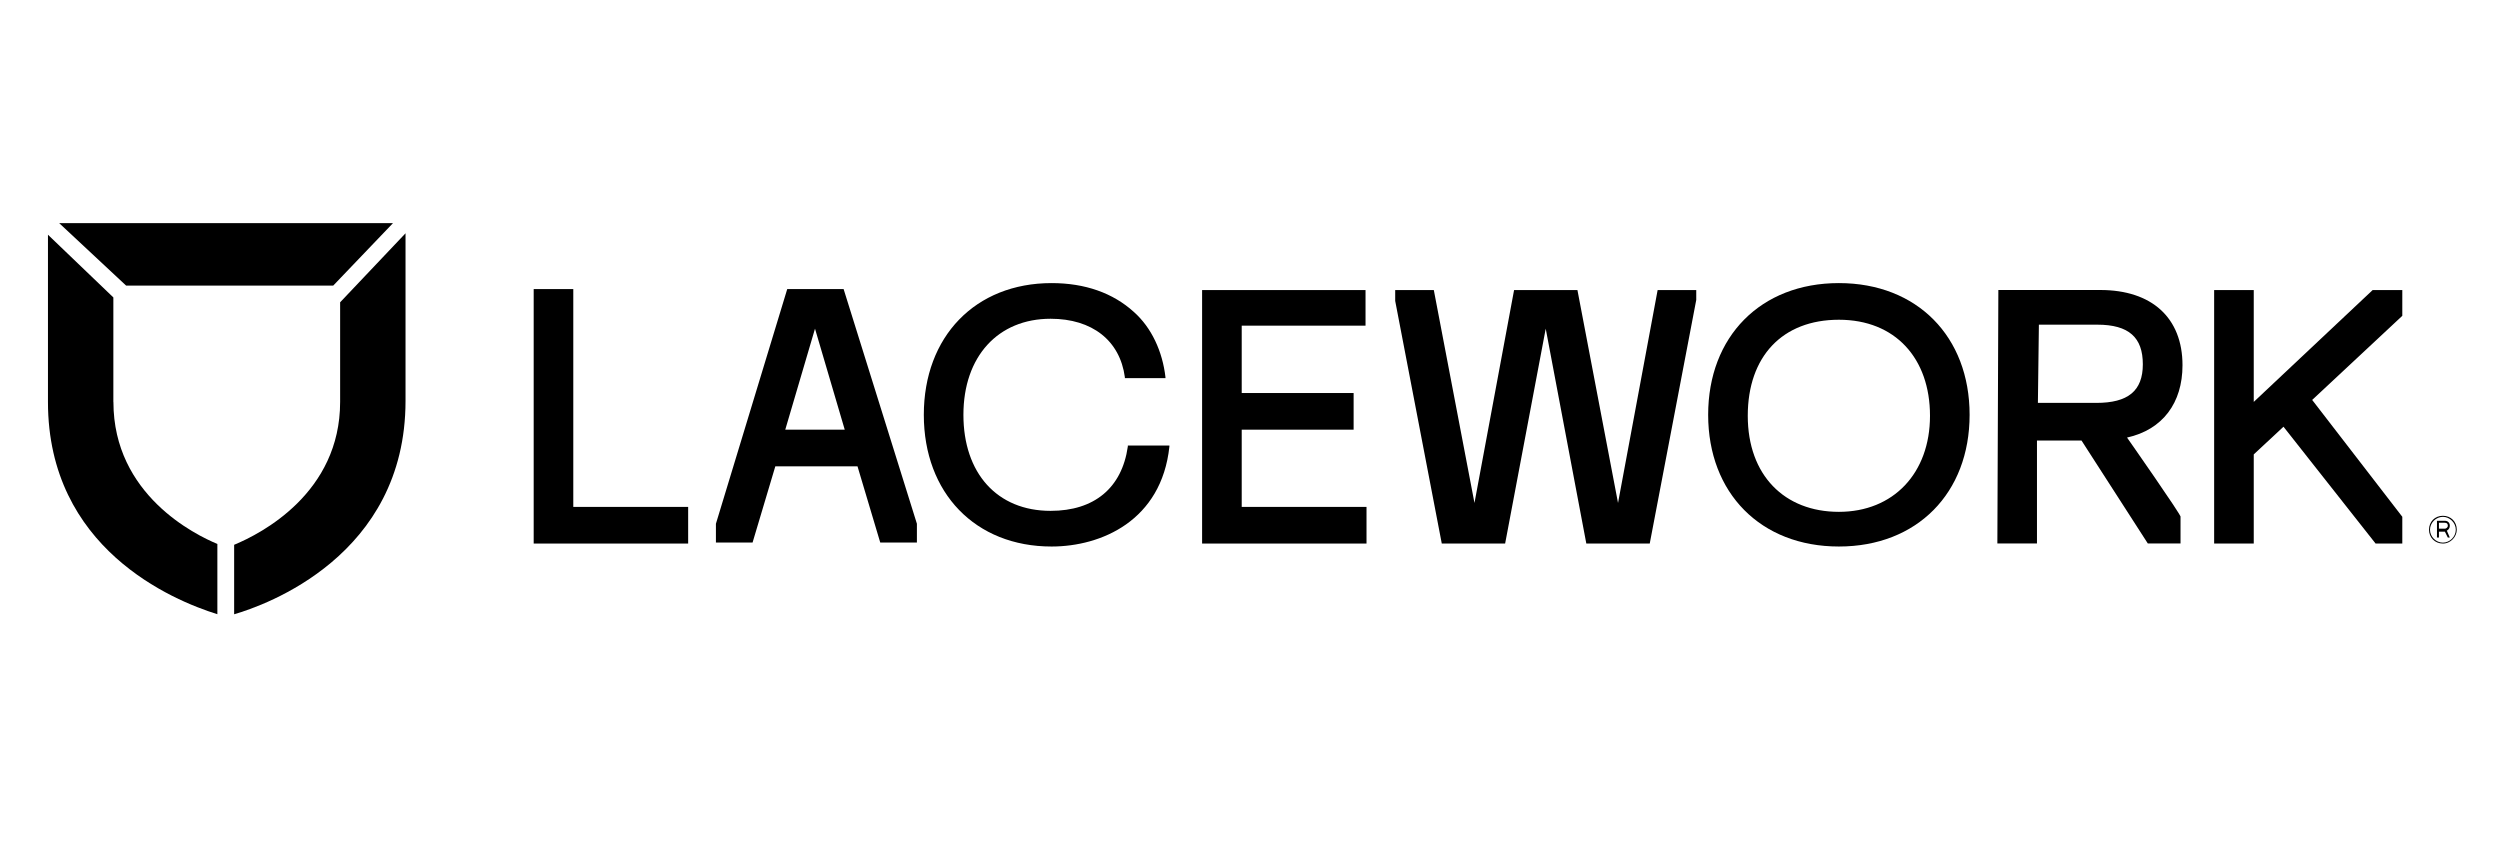
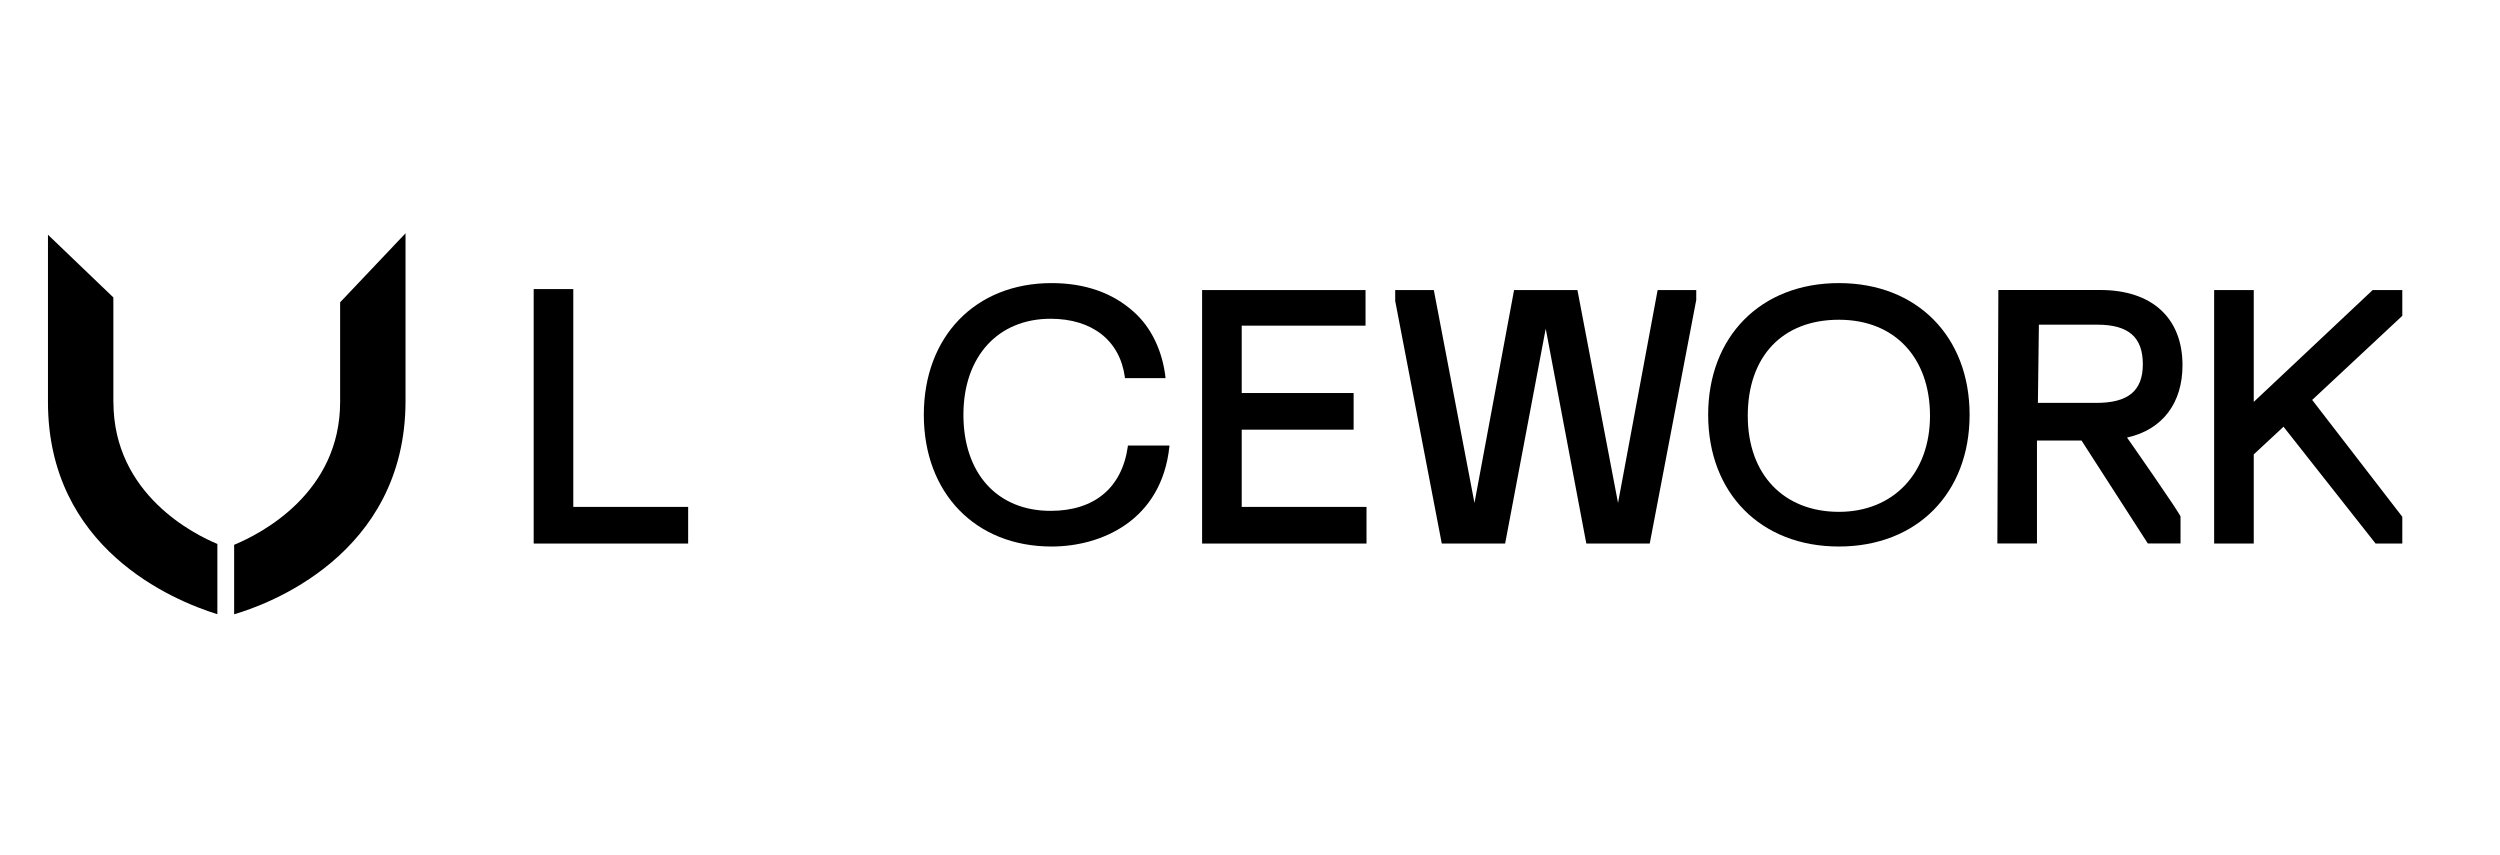
<svg xmlns="http://www.w3.org/2000/svg" id="Layer_1" data-name="Layer 1" viewBox="0 0 380 130">
  <g id="PrimaryLockup_Dark_Registered_" data-name="PrimaryLockup(Dark Registered)">
    <g id="Wordmark">
      <g id="Wordmark-2" data-name="Wordmark">
        <path d="m171.43,67.87h0c-.9,6.32-5.12,9.78-11.74,9.78-8.13,0-13.25-5.72-13.25-14.6s5.27-14.6,13.25-14.6c6.32,0,10.54,3.31,11.29,8.88v.15h6.17v-.15c-.45-3.91-2.11-7.53-4.82-9.93-3.16-2.86-7.38-4.37-12.49-4.37-11.59,0-19.42,8.13-19.42,20.02s7.83,20.02,19.42,20.02c7.53,0,16.71-3.91,17.91-15.2v-.15h-6.32v.15Z" />
        <polygon points="188.74 77.05 188.74 65.31 205.75 65.31 205.75 59.74 188.74 59.74 188.74 49.5 207.56 49.5 207.56 44.09 182.72 44.09 182.72 82.62 207.71 82.62 207.71 77.05 188.74 77.05" />
        <polygon points="87.14 43.94 87.14 77.05 104.6 77.05 104.6 82.62 81.12 82.62 81.12 43.94 87.14 43.94" />
        <polygon points="251.96 44.09 245.94 76.45 239.77 44.09 230.14 44.09 224.12 76.45 217.94 44.09 212.07 44.09 212.07 45.74 219.15 82.62 228.78 82.62 234.95 49.96 241.12 82.62 250.76 82.62 257.83 45.59 257.83 44.09 251.96 44.09" />
        <path d="m279.51,43.03c-11.89,0-19.87,8.13-19.87,20.02s7.98,20.02,19.87,20.02,19.87-8.13,19.87-20.02-7.98-20.02-19.87-20.02Zm13.85,20.17c0,8.73-5.57,14.6-13.85,14.6s-13.85-5.57-13.85-14.6,5.27-14.6,13.85-14.6,13.85,5.87,13.85,14.6Z" />
        <polygon points="365.15 48 365.15 44.09 360.64 44.09 342.57 61.09 342.57 44.09 336.55 44.09 336.55 82.62 342.57 82.62 342.57 69.07 347.09 64.86 361.09 82.62 365.15 82.62 365.15 78.55 351.45 60.79 365.15 48" />
        <path d="m323.31,66.51c5.42-1.2,8.43-5.27,8.43-10.99,0-7.22-4.67-11.44-12.49-11.44h-15.5l-.15,38.53h6.02v-15.65h6.77l10.08,15.65h4.97v-4.06c.3,0-8.13-12.04-8.13-12.04Zm-13.4-17.16h8.88c4.82,0,6.92,1.96,6.92,6.02s-2.26,5.87-7.07,5.87h-8.88l.15-11.89Z" />
-         <path d="m128.24,43.94h-8.58l-10.84,35.67v2.86h5.57l3.46-11.59h12.49l3.46,11.59h5.57v-2.86l-11.14-35.67Zm-8.88,21.37l4.52-15.35,4.52,15.35h-9.03Z" />
      </g>
      <g id="Registered">
-         <path d="m371.32,82.62c-1.2,0-2.11-.9-2.11-2.11s.9-2.11,2.11-2.11,2.11.9,2.11,2.11c0,1.05-.9,2.11-2.11,2.11Zm0-4.06c-1.05,0-1.96.9-1.96,1.96s.9,1.96,1.96,1.96,1.96-.9,1.96-1.96c0-1.05-.9-1.96-1.96-1.96Zm-.9.6h1.2c.45,0,.75.3.75.75,0,.3-.15.6-.45.75h0l.45,1.05h-.3l-.45-.9h-.9v.9h-.3v-2.56h0Zm.3.3h0v.9h.9c.15,0,.45-.15.45-.45s-.15-.45-.45-.45c0,0-.9,0-.9,0Z" />
-       </g>
+         </g>
    </g>
    <g>
      <path d="m17.23,61.09v-15.88l-9.94-9.53v25.42c0,22.23,18.89,30.13,25.75,32.26v-10.68c-3.31-1.37-15.8-7.45-15.8-21.58Z" />
      <path d="m35.59,82.82v10.55c4.7-1.36,26.05-8.86,26.05-32.43v-25.48l-9.94,10.49v15.14c0,13.8-11.91,19.98-16.11,21.72Z" />
-       <polygon points="50.65 43.41 59.73 33.92 9 33.92 19.17 43.41 50.65 43.41" />
    </g>
  </g>
</svg>